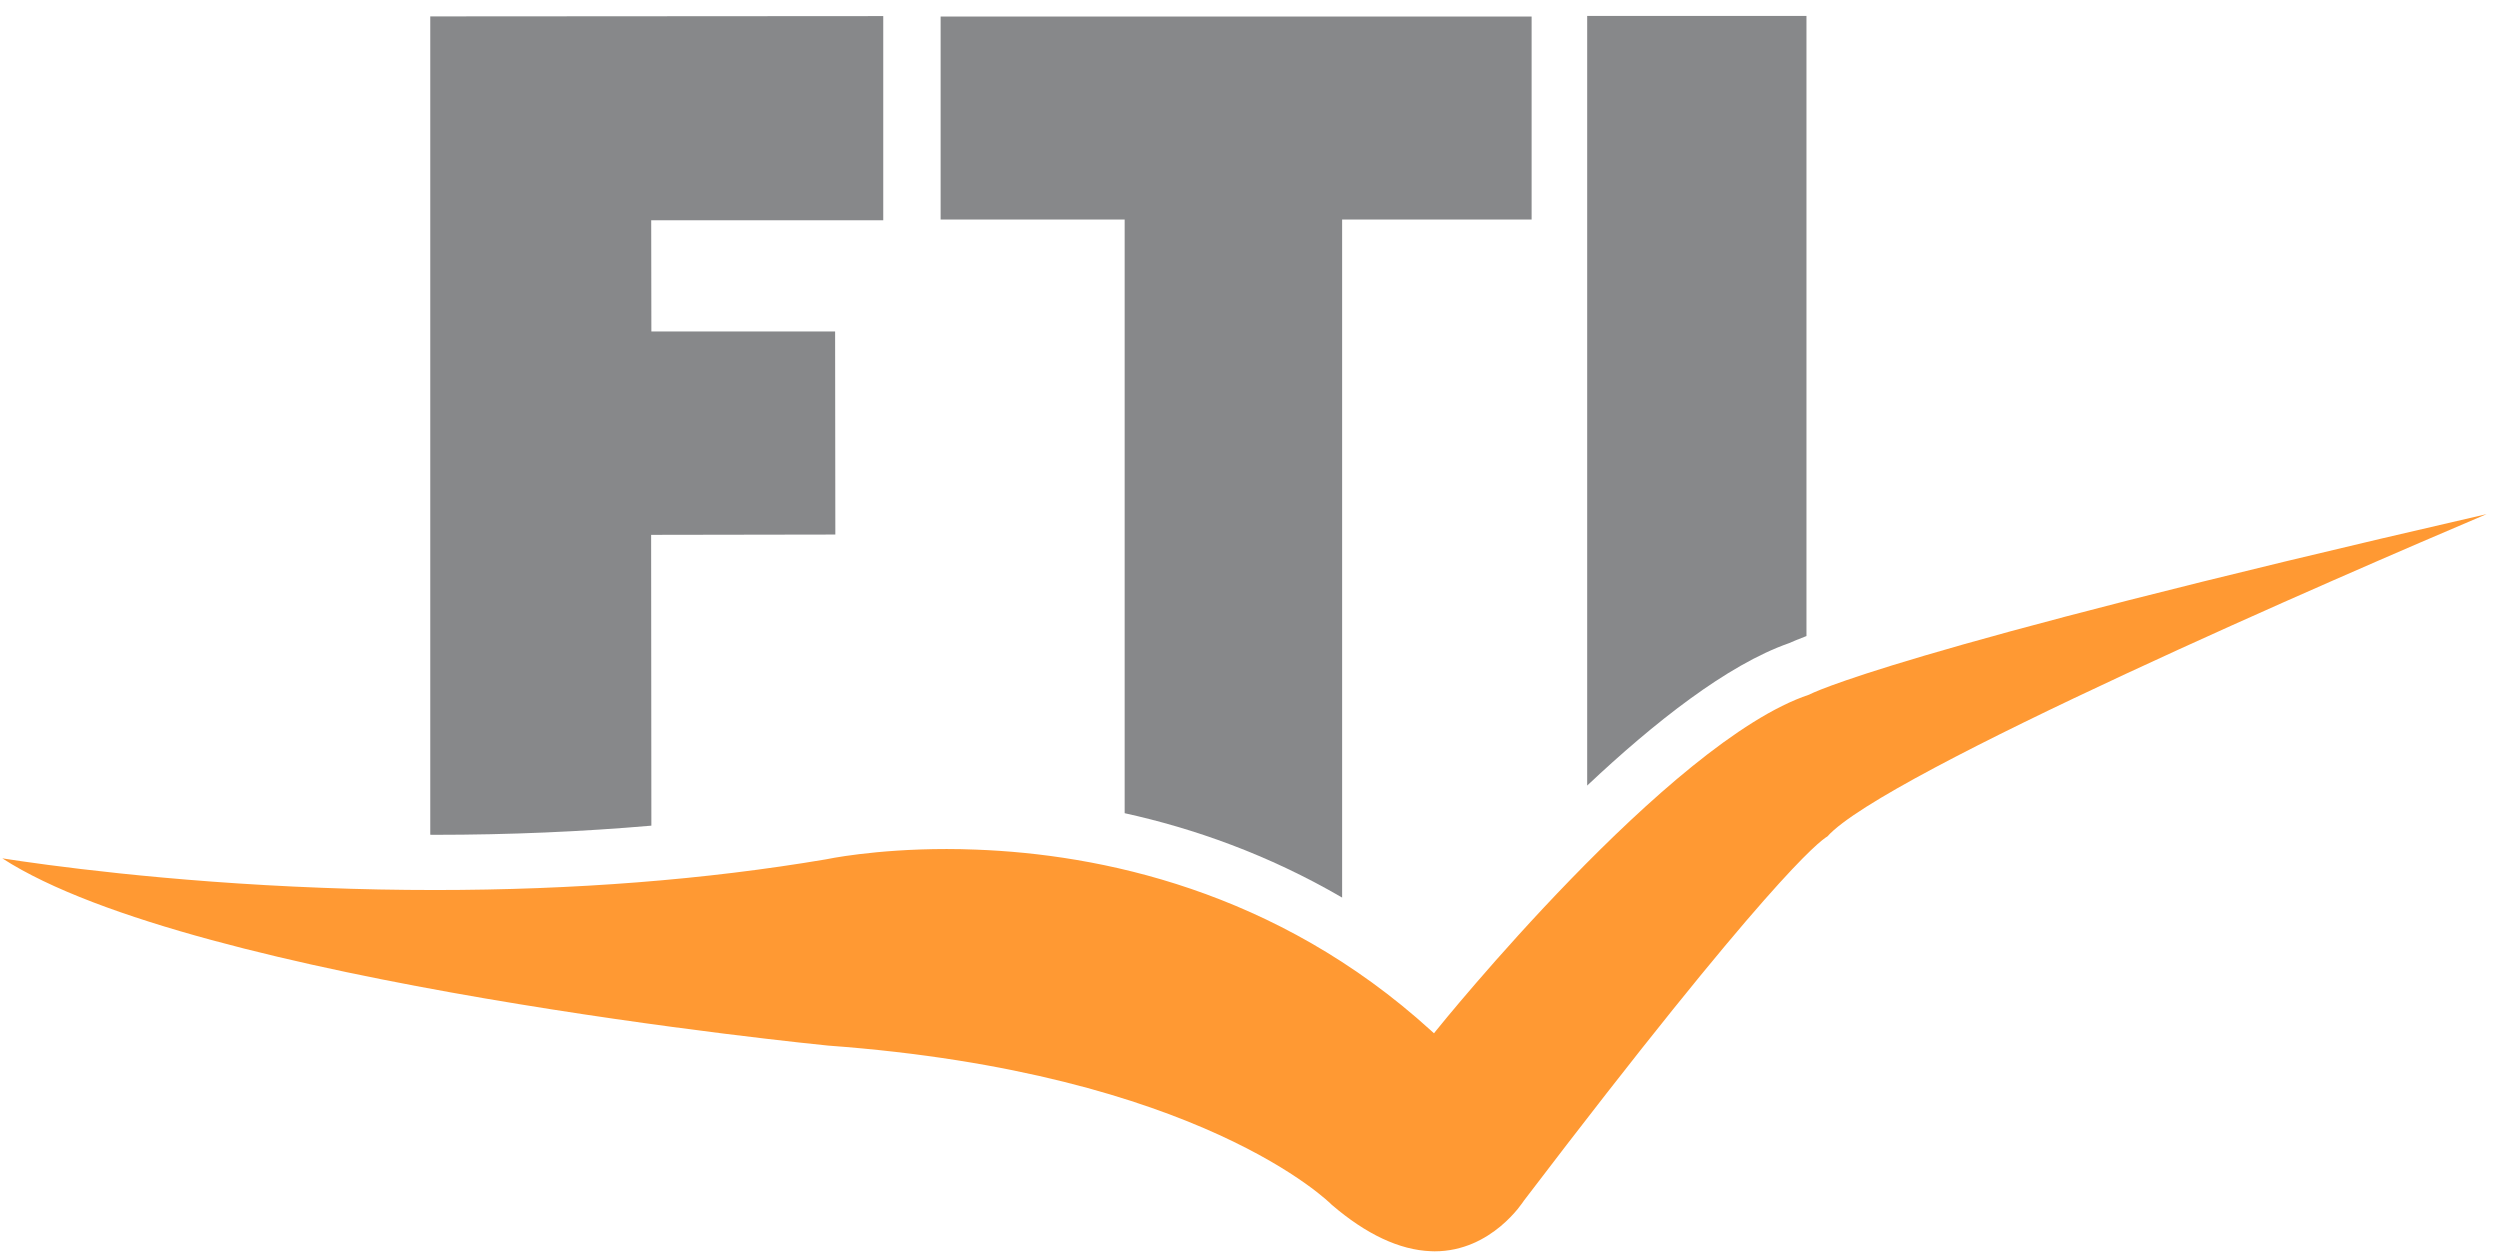
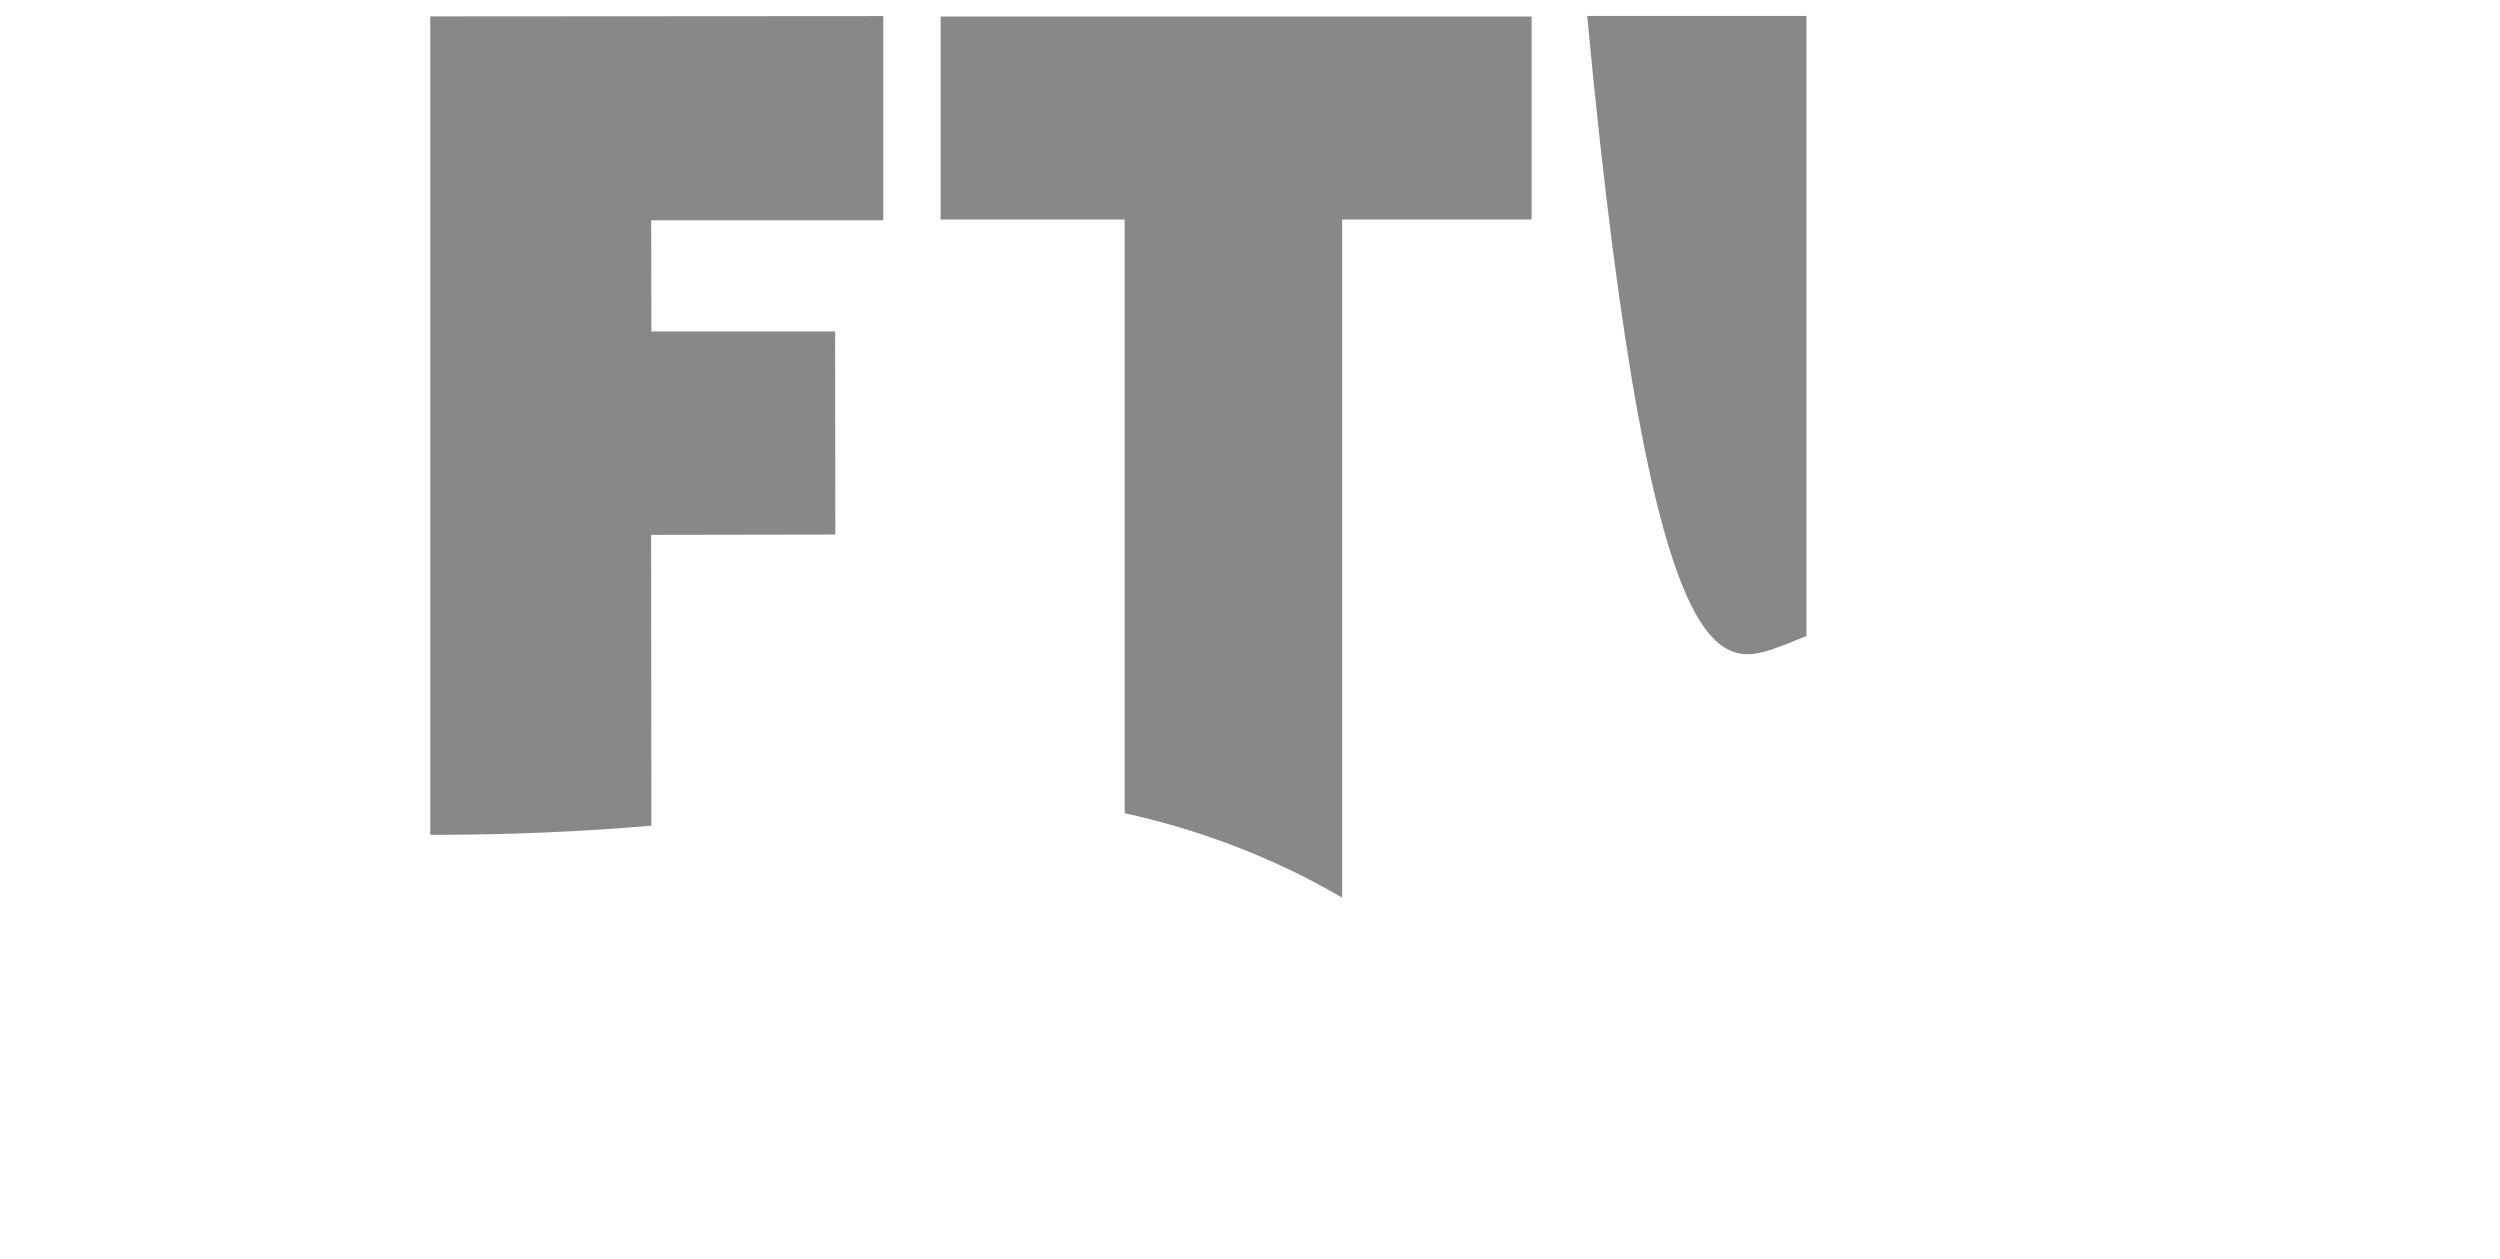
<svg xmlns="http://www.w3.org/2000/svg" width="133" height="67" viewBox="0 0 133 67" fill="none">
-   <path d="M95.174 34.217C95.374 34.129 95.675 34.002 96.104 33.838V0.847H84.438V41.792C87.985 38.45 91.889 35.368 95.174 34.217Z" fill="#87888A" />
+   <path d="M95.174 34.217C95.374 34.129 95.675 34.002 96.104 33.838V0.847H84.438C87.985 38.45 91.889 35.368 95.174 34.217Z" fill="#87888A" />
  <path d="M59.832 43.262C63.492 44.068 67.462 45.456 71.401 47.751V11.681H81.482V0.878H50.041V11.681H59.832V43.262Z" fill="#87888A" />
  <path d="M23.134 44.412C27.11 44.412 30.955 44.245 34.653 43.925L34.64 28.454L44.44 28.438L44.428 17.633H34.653L34.644 11.718H46.989V0.856L22.89 0.872V44.409C22.971 44.409 23.053 44.412 23.134 44.412Z" fill="#87888A" />
-   <path d="M76.416 54.81L76.288 54.971L76.135 54.832C67.875 47.315 58.413 45.443 51.932 45.2C51.388 45.178 50.865 45.168 50.364 45.168C46.5 45.168 43.964 45.712 43.936 45.718C37.527 46.803 30.555 47.349 23.14 47.349C21.177 47.349 19.18 47.312 17.157 47.232C8.807 46.916 2.367 46.015 0.122 45.664C10.347 52.287 43.717 55.591 44.061 55.626C63.886 57.08 70.784 64.025 70.85 64.095C72.678 65.663 74.453 66.501 76.122 66.564C76.188 66.567 76.257 66.57 76.322 66.57C79.372 66.57 81.044 63.915 81.063 63.886C94.037 46.85 96.786 44.751 97.218 44.498C100.202 41.15 124.842 30.515 132.288 27.351C100.562 34.644 96.288 36.93 96.248 36.955C88.821 39.424 76.538 54.655 76.416 54.81Z" fill="#FF9933" />
</svg>